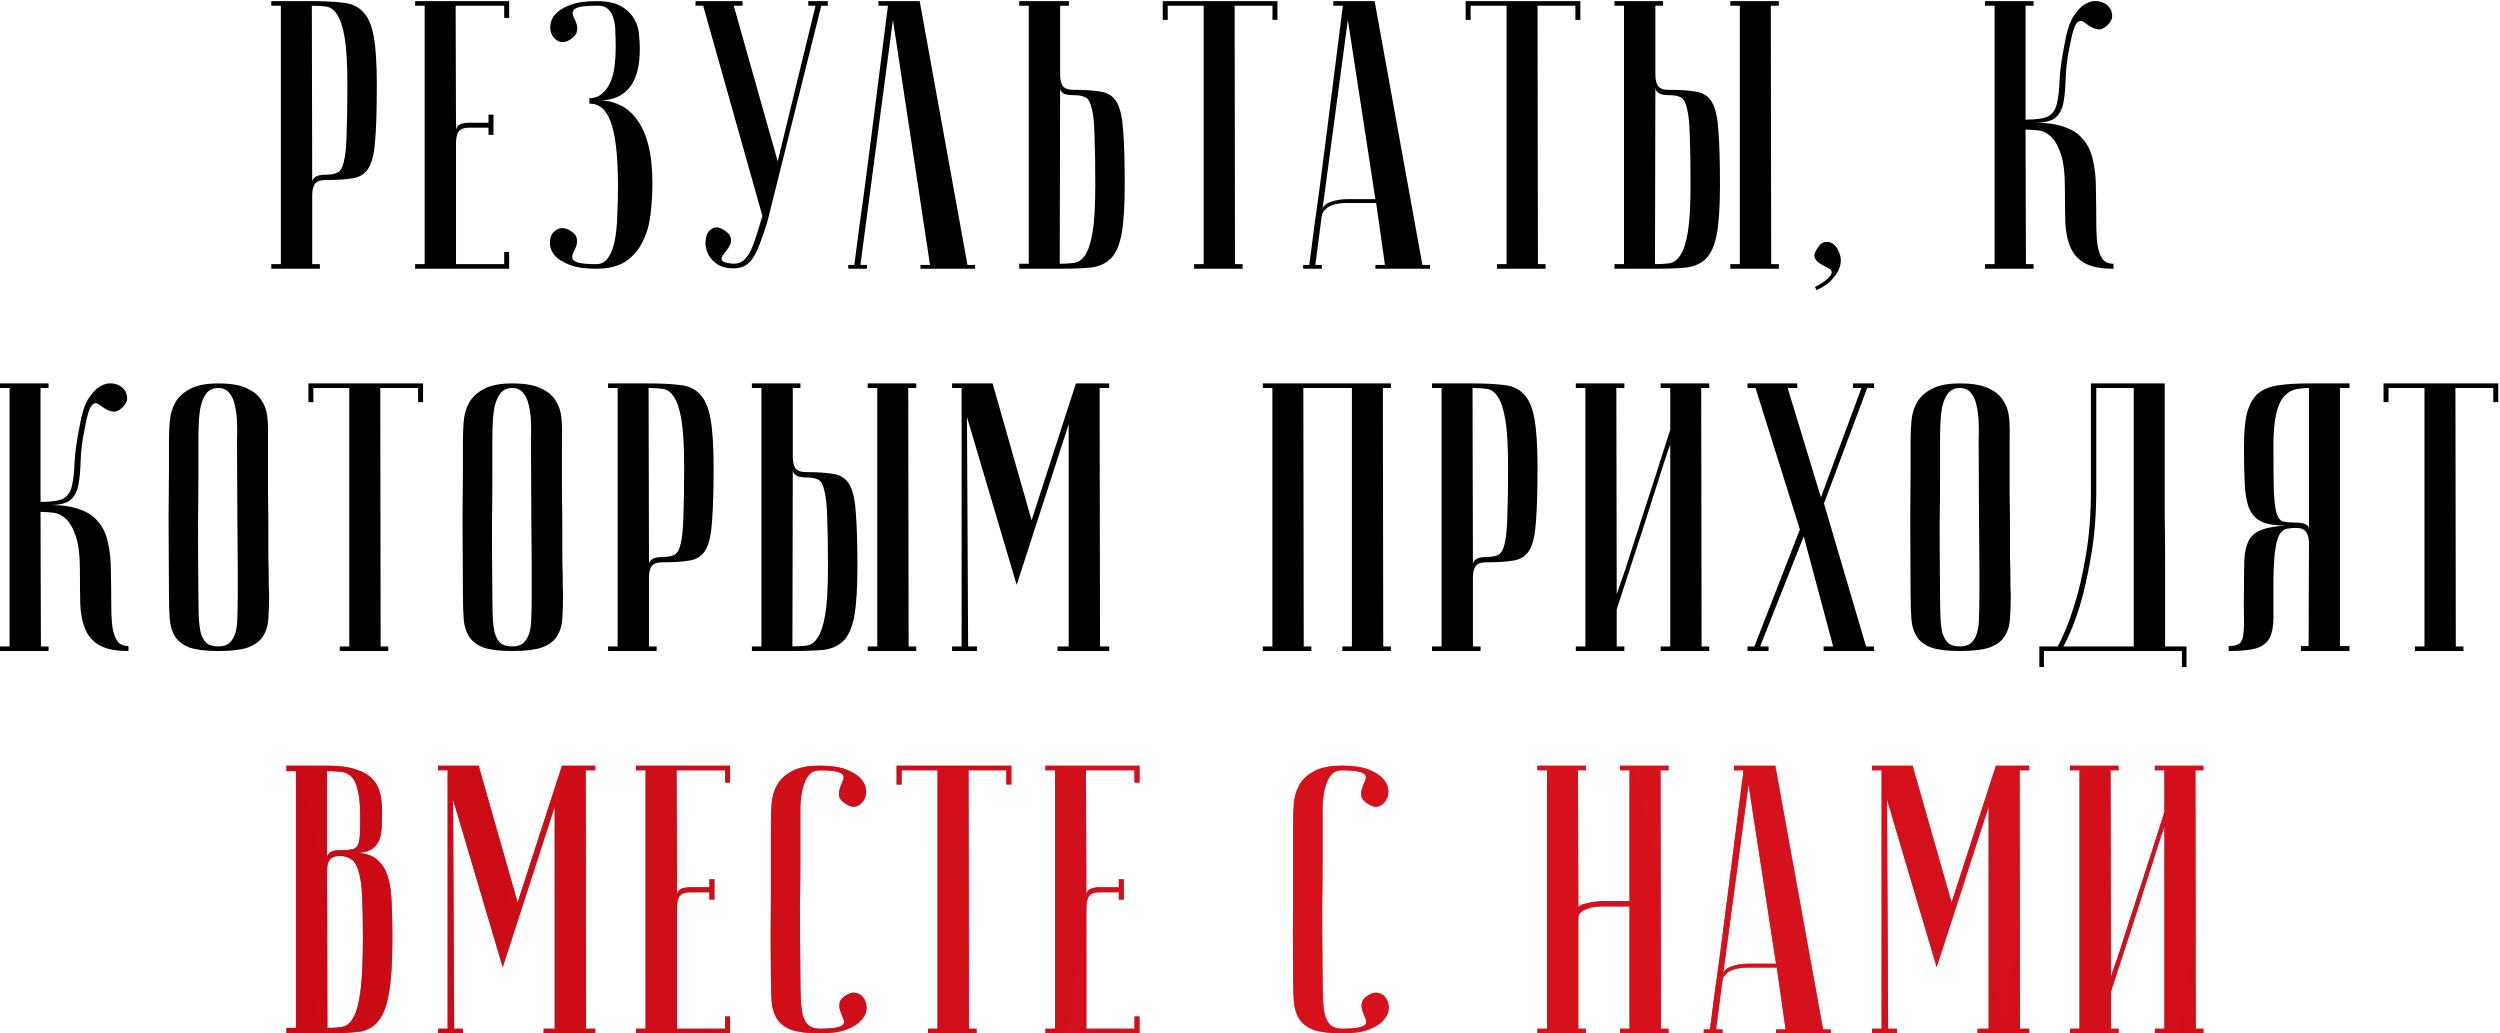
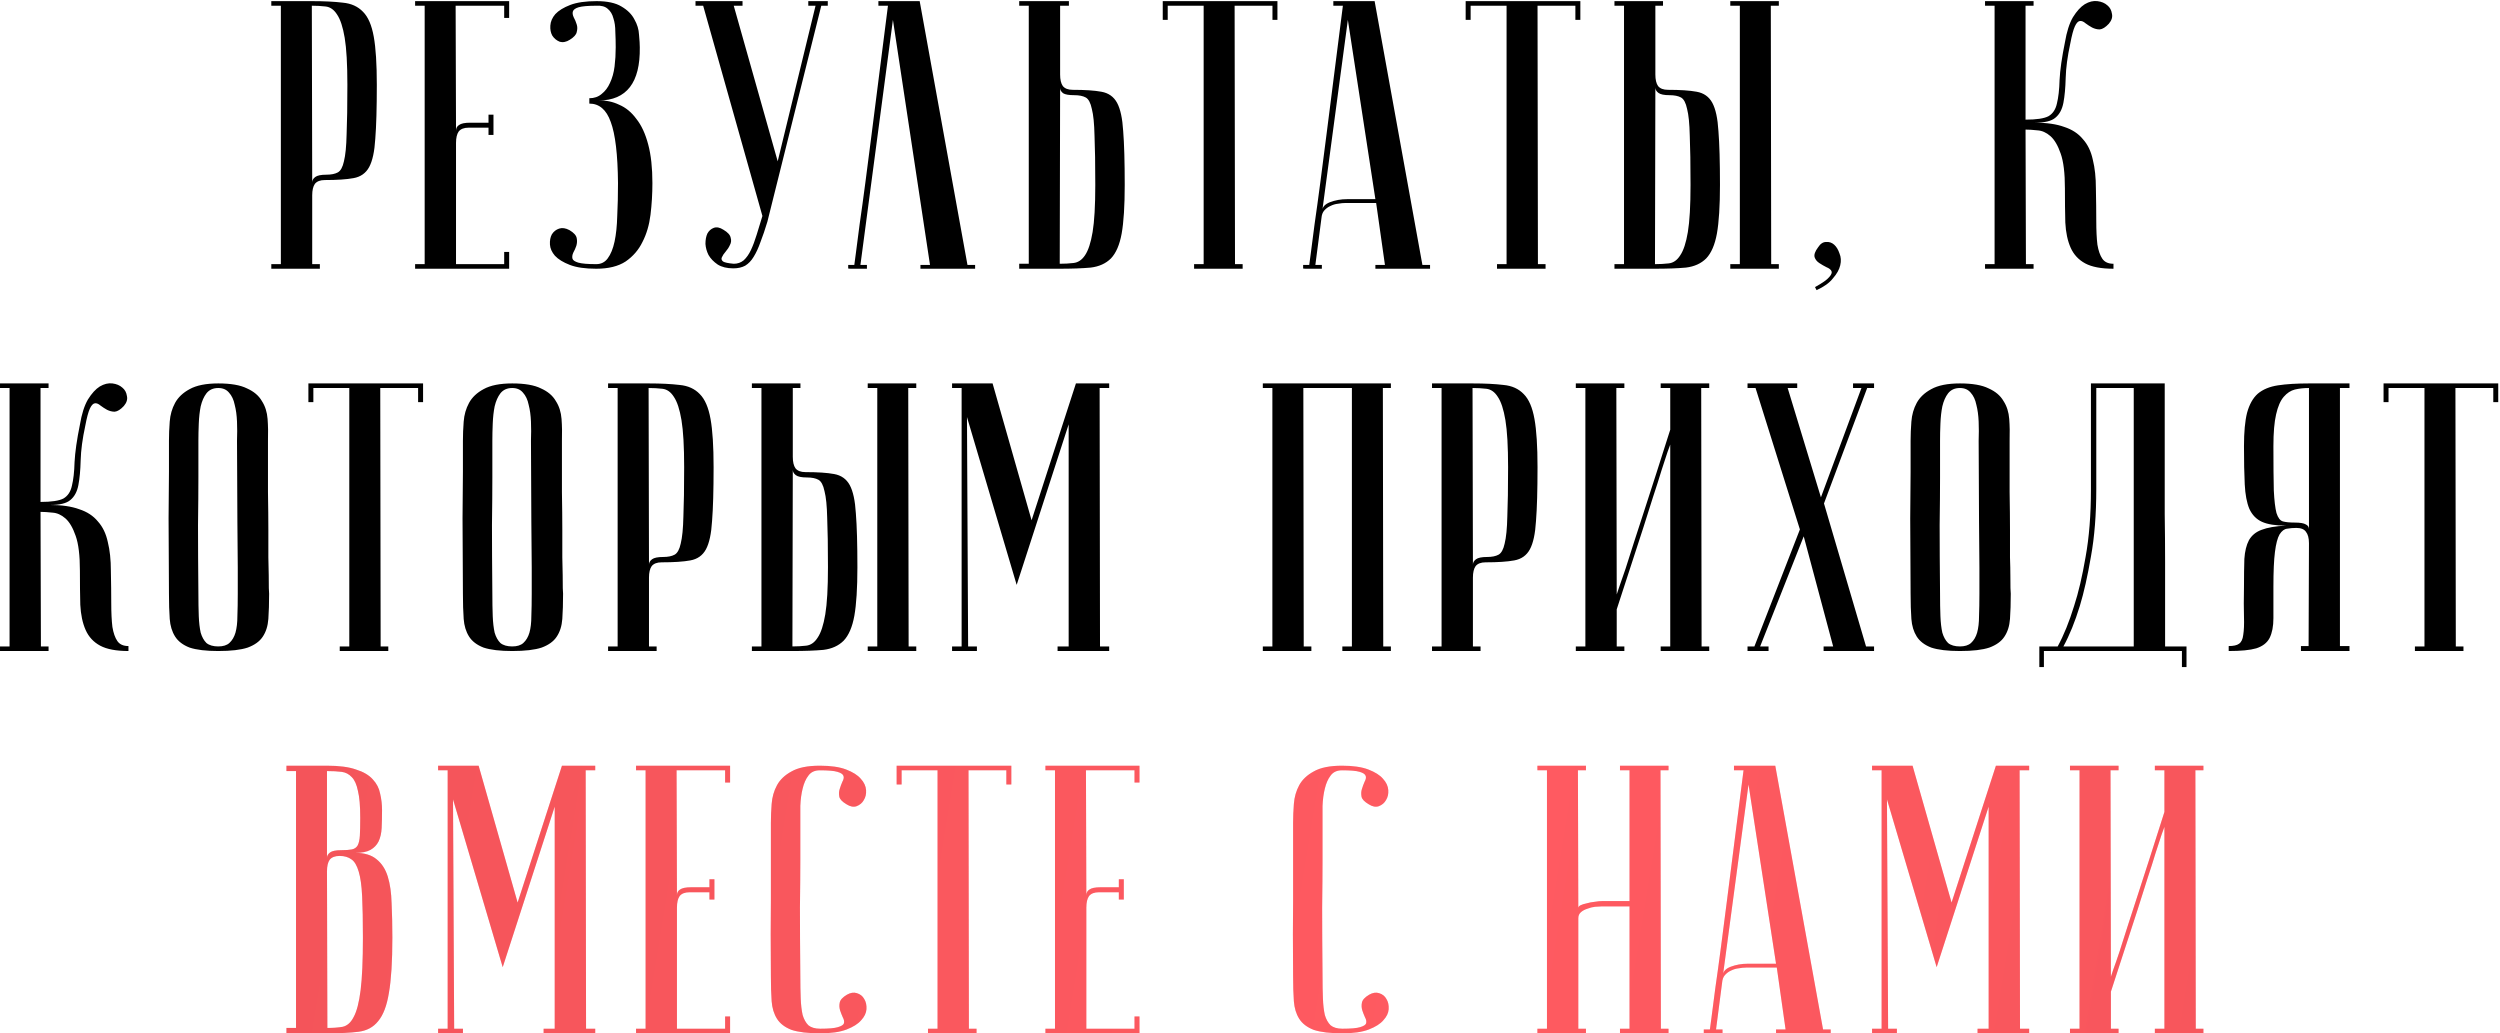
<svg xmlns="http://www.w3.org/2000/svg" width="1321" height="546" viewBox="0 0 1321 546" fill="none">
  <path d="M164.769 3.024L164.971 96.348C164.971 95.271 165.509 94.328 166.587 93.52C167.664 92.712 169.617 92.308 172.445 92.308C175.003 92.308 177.023 91.904 178.505 91.096C179.986 90.288 181.063 88.335 181.737 85.238C182.545 82.006 183.016 77.225 183.151 70.896C183.42 64.567 183.555 55.881 183.555 44.838C183.555 33.93 183.083 25.648 182.141 19.992C181.198 14.336 179.851 10.229 178.101 7.67C176.485 5.111 174.465 3.697 172.041 3.428C169.751 3.159 167.327 3.024 164.769 3.024ZM164.769 0.6C171.233 0.6 176.687 0.869 181.131 1.408C185.575 1.812 189.143 3.428 191.837 6.256C194.53 8.949 196.415 13.326 197.493 19.386C198.57 25.311 199.109 33.795 199.109 44.838C199.109 57.093 198.839 66.587 198.301 73.32C197.897 80.053 196.819 85.036 195.069 88.268C193.318 91.5 190.557 93.453 186.787 94.126C183.151 94.799 178.101 95.136 171.637 95.136C169.213 95.136 167.462 95.809 166.385 97.156C165.442 98.503 164.971 100.523 164.971 103.216V139.576H169.011V142H143.357V139.576H148.407V3.024H143.357V0.6H164.769ZM269.036 0.6V9.488H266.41V3.024H240.756L240.958 69.078C240.958 67.731 241.496 66.721 242.574 66.048C243.651 65.24 245.604 64.836 248.432 64.836H258.128V60.594H260.754V71.3H258.128V67.462H247.624C245.2 67.462 243.449 68.135 242.372 69.482C241.429 70.829 240.958 72.849 240.958 75.542V139.576H266.41V133.112H269.036V142H219.344V139.576H224.394V3.024H219.344V0.6H269.036ZM315.038 139.576C317.597 139.576 319.617 138.566 321.098 136.546C322.714 134.391 323.926 131.429 324.734 127.658C325.542 123.887 326.013 119.376 326.148 114.124C326.417 108.872 326.552 103.081 326.552 96.752C326.417 81.669 325.138 70.896 322.714 64.432C320.425 57.968 316.654 54.736 311.402 54.736V51.908C313.961 51.908 316.115 51.167 317.866 49.686C319.751 48.205 321.233 46.252 322.31 43.828C323.522 41.269 324.33 38.374 324.734 35.142C325.138 31.91 325.34 28.543 325.34 25.042C325.34 22.214 325.273 19.453 325.138 16.76C325.138 14.067 324.801 11.71 324.128 9.69C323.589 7.535 322.579 5.852 321.098 4.64C319.751 3.428 317.799 2.889 315.24 3.024C310.796 3.024 307.631 3.293 305.746 3.832C303.995 4.371 302.985 5.111 302.716 6.054C302.447 6.862 302.581 7.872 303.12 9.084C303.793 10.296 304.332 11.575 304.736 12.922C305.14 14.134 305.14 15.481 304.736 16.962C304.467 18.309 303.255 19.655 301.1 21.002C299.215 22.214 297.397 22.551 295.646 22.012C294.03 21.339 292.751 20.261 291.808 18.78C291 17.299 290.663 15.548 290.798 13.528C290.933 11.373 291.808 9.353 293.424 7.468C295.175 5.583 297.801 3.967 301.302 2.62C304.803 1.273 309.449 0.6 315.24 0.6C320.896 0.6 325.273 1.543 328.37 3.428C331.602 5.313 333.891 7.603 335.238 10.296C336.719 12.855 337.527 15.548 337.662 18.376C337.931 21.204 338.066 23.426 338.066 25.042C338.335 43.626 331.131 52.985 316.452 53.12C320.223 52.985 323.791 53.726 327.158 55.342C330.659 56.823 333.689 59.315 336.248 62.816C338.941 66.183 341.029 70.694 342.51 76.35C343.991 81.871 344.732 88.672 344.732 96.752C344.732 102.408 344.395 107.997 343.722 113.518C343.049 118.905 341.635 123.685 339.48 127.86C337.46 132.035 334.497 135.469 330.592 138.162C326.687 140.721 321.502 142 315.038 142C309.247 142 304.601 141.327 301.1 139.98C297.599 138.633 294.973 137.017 293.222 135.132C291.606 133.247 290.731 131.294 290.596 129.274C290.461 127.119 290.798 125.301 291.606 123.82C292.549 122.339 293.828 121.329 295.444 120.79C297.06 120.251 298.878 120.521 300.898 121.598C303.187 122.945 304.467 124.359 304.736 125.84C305.005 127.187 304.938 128.533 304.534 129.88C304.13 131.092 303.591 132.304 302.918 133.516C302.379 134.728 302.245 135.805 302.514 136.748C302.783 137.556 303.793 138.229 305.544 138.768C307.429 139.307 310.594 139.576 315.038 139.576ZM387.707 139.374C389.727 139.374 391.478 138.768 392.959 137.556C394.441 136.209 395.72 134.391 396.797 132.102C397.875 129.813 398.885 127.119 399.827 124.022C400.77 120.925 401.78 117.625 402.857 114.124L371.547 3.024H367.507V0.6H392.353V3.024H387.707L410.937 85.238L430.935 3.024H427.097V0.6H437.399V3.024H433.965L405.483 117.154C404.271 121.194 403.059 124.763 401.847 127.86C400.77 130.957 399.558 133.583 398.211 135.738C396.999 137.758 395.518 139.307 393.767 140.384C392.017 141.327 389.929 141.798 387.505 141.798C384.139 141.798 381.378 141.125 379.223 139.778C377.069 138.297 375.453 136.613 374.375 134.728C373.433 132.843 372.894 130.89 372.759 128.87C372.759 126.715 373.096 124.897 373.769 123.416C374.577 121.935 375.722 120.925 377.203 120.386C378.685 119.847 380.368 120.184 382.253 121.396C384.543 122.743 385.822 124.157 386.091 125.638C386.495 126.985 386.361 128.264 385.687 129.476C385.149 130.688 384.408 131.833 383.465 132.91C382.523 133.987 381.849 134.997 381.445 135.94C381.041 136.748 381.243 137.489 382.051 138.162C382.859 138.701 384.745 139.105 387.707 139.374ZM485.96 0.6L511.21 139.98H515.25V142H486.364V139.98H491.414L471.82 10.498L454.65 139.98H458.084V142C457.68 142 456.872 142 455.66 142C454.583 142 453.505 142 452.428 142C451.351 142 450.408 142 449.6 142C448.657 142 448.186 141.933 448.186 141.798V139.98H451.418C451.418 139.845 451.687 137.825 452.226 133.92C452.765 129.88 453.438 124.695 454.246 118.366C455.189 111.902 456.199 104.563 457.276 96.348C458.353 88.133 459.431 79.784 460.508 71.3C463.067 51.235 465.962 28.476 469.194 3.024H464.144V0.6H485.96ZM559.963 139.374C562.522 139.374 564.946 139.239 567.235 138.97C569.659 138.701 571.679 137.354 573.295 134.93C575.046 132.371 576.392 128.264 577.335 122.608C578.278 116.952 578.749 108.67 578.749 97.762C578.749 86.719 578.614 78.033 578.345 71.704C578.21 65.375 577.739 60.661 576.931 57.564C576.258 54.332 575.18 52.312 573.699 51.504C572.218 50.696 570.198 50.292 567.639 50.292C564.811 50.292 562.858 49.955 561.781 49.282C560.704 48.474 560.165 47.531 560.165 46.454L559.963 139.374ZM538.551 142V139.374H543.601V3.024H538.551V0.6H564.811V3.024H560.165V39.384C560.165 42.077 560.636 44.097 561.579 45.444C562.656 46.791 564.407 47.464 566.831 47.464C573.295 47.464 578.345 47.801 581.981 48.474C585.752 49.147 588.512 51.1 590.263 54.332C592.014 57.564 593.091 62.547 593.495 69.28C594.034 76.013 594.303 85.507 594.303 97.762C594.303 108.805 593.764 117.356 592.687 123.416C591.61 129.341 589.724 133.718 587.031 136.546C584.338 139.239 580.769 140.855 576.325 141.394C571.881 141.798 566.427 142 559.963 142H538.551ZM674.996 0.6V10.498H672.37V3.024H652.372L652.574 139.576H656.614V142H630.96V139.576H636.01V3.024H617.022V10.498H614.396V0.6H674.996ZM726.752 105.236L712.208 10.498L698.674 111.498C698.674 109.478 700.02 107.929 702.714 106.852C705.542 105.775 708.572 105.236 711.804 105.236H726.752ZM727.156 107.256H710.996C709.784 107.256 708.437 107.391 706.956 107.66C705.609 107.795 704.262 108.199 702.916 108.872C701.704 109.411 700.626 110.219 699.684 111.296C698.876 112.239 698.404 113.518 698.27 115.134L695.038 139.98H698.472V142C698.068 142 697.26 142 696.048 142C694.97 142 693.893 142 692.816 142C691.738 142 690.796 142 689.988 142C689.045 142 688.574 141.933 688.574 141.798V139.98H691.806C691.806 139.845 692.075 137.825 692.614 133.92C693.152 129.88 693.826 124.695 694.634 118.366C695.576 111.902 696.586 104.563 697.664 96.348C698.741 88.133 699.818 79.784 700.896 71.3C703.454 51.235 706.35 28.476 709.582 3.024H704.532V0.6H726.348L751.598 139.98H755.638V142H726.752V139.98H731.802L727.156 107.256ZM835.057 0.6V10.498H832.431V3.024H812.433L812.635 139.576H816.675V142H791.021V139.576H796.071V3.024H777.083V10.498H774.457V0.6H835.057ZM914.285 3.024V0.6H939.939V3.024H935.697L935.899 139.576H939.939V142H914.285V139.576H919.335V3.024H914.285ZM853.079 142V139.576H858.129V3.024H853.079V0.6H878.733V3.024H874.693V39.384C874.693 42.077 875.164 44.097 876.107 45.444C877.184 46.791 878.935 47.464 881.359 47.464C887.823 47.464 892.873 47.801 896.509 48.474C900.28 49.147 903.04 51.1 904.791 54.332C906.542 57.564 907.619 62.547 908.023 69.28C908.562 76.013 908.831 85.507 908.831 97.762C908.831 108.805 908.292 117.356 907.215 123.416C906.138 129.341 904.252 133.718 901.559 136.546C898.866 139.239 895.297 140.855 890.853 141.394C886.409 141.798 880.955 142 874.491 142H853.079ZM874.491 139.576C877.05 139.576 879.474 139.441 881.763 139.172C884.187 138.903 886.207 137.489 887.823 134.93C889.574 132.371 890.92 128.264 891.863 122.608C892.806 116.952 893.277 108.67 893.277 97.762C893.277 86.719 893.142 78.033 892.873 71.704C892.738 65.375 892.267 60.661 891.459 57.564C890.786 54.332 889.708 52.312 888.227 51.504C886.746 50.696 884.726 50.292 882.167 50.292C879.339 50.292 877.386 49.888 876.309 49.08C875.232 48.272 874.693 47.329 874.693 46.252L874.491 139.576ZM959.055 151.696C962.96 149.541 965.452 147.791 966.529 146.444C967.741 145.097 968.145 144.02 967.741 143.212C967.337 142.404 966.462 141.731 965.115 141.192C963.768 140.519 962.489 139.778 961.277 138.97C960.065 138.162 959.257 137.152 958.853 135.94C958.449 134.593 959.055 132.843 960.671 130.688C961.883 128.803 963.297 127.86 964.913 127.86C966.529 127.725 967.943 128.197 969.155 129.274C970.367 130.351 971.31 131.9 971.983 133.92C972.791 135.805 972.926 137.893 972.387 140.182C971.848 142.471 970.569 144.761 968.549 147.05C966.664 149.474 963.768 151.561 959.863 153.312L959.055 151.696ZM1091.1 22.416C1092.05 16.76 1093.46 12.316 1095.35 9.084C1097.37 5.852 1099.45 3.563 1101.61 2.216C1103.9 0.869 1106.12 0.331 1108.27 0.6C1110.43 0.869 1112.18 1.61 1113.53 2.822C1114.87 3.899 1115.68 5.381 1115.95 7.266C1116.35 9.017 1115.81 10.767 1114.33 12.518C1112.58 14.403 1110.97 15.413 1109.49 15.548C1108.14 15.548 1106.79 15.211 1105.45 14.538C1104.23 13.865 1103.09 13.124 1102.01 12.316C1100.93 11.373 1099.92 10.969 1098.98 11.104C1098.04 11.239 1097.16 12.181 1096.36 13.932C1095.55 15.683 1094.74 18.713 1093.93 23.022C1092.45 29.89 1091.64 35.95 1091.51 41.202C1091.37 46.454 1090.97 50.831 1090.3 54.332C1089.62 57.833 1088.21 60.459 1086.05 62.21C1084.03 63.961 1080.46 64.836 1075.35 64.836C1081.54 64.836 1086.66 65.577 1090.7 67.058C1094.87 68.405 1098.17 70.559 1100.6 73.522C1103.16 76.35 1104.91 79.986 1105.85 84.43C1106.93 88.739 1107.47 93.789 1107.47 99.58C1107.6 106.044 1107.67 111.767 1107.67 116.75C1107.67 121.733 1107.87 125.907 1108.27 129.274C1108.81 132.506 1109.69 134.997 1110.9 136.748C1112.11 138.499 1114.06 139.374 1116.76 139.374V142C1110.29 142 1105.31 141.057 1101.81 139.172C1098.31 137.287 1095.75 134.526 1094.13 130.89C1092.52 127.254 1091.57 122.81 1091.31 117.558C1091.17 112.306 1091.1 106.313 1091.1 99.58C1091.1 91.5 1090.36 85.373 1088.88 81.198C1087.4 76.889 1085.58 73.791 1083.43 71.906C1081.27 70.021 1078.98 69.011 1076.56 68.876C1074.14 68.607 1072.05 68.472 1070.3 68.472L1070.5 139.576H1074.54V142H1048.89V139.576H1053.94V3.024H1048.89V0.6H1074.54V3.024H1070.3V63.22C1076.09 63.22 1080.13 62.614 1082.42 61.402C1084.71 60.055 1086.19 57.833 1086.86 54.736C1087.67 51.504 1088.14 47.329 1088.28 42.212C1088.54 36.96 1089.49 30.361 1091.1 22.416ZM42.222 224.416C43.165 218.76 44.579 214.316 46.464 211.084C48.484 207.852 50.571 205.563 52.726 204.216C55.015 202.869 57.237 202.331 59.392 202.6C61.547 202.869 63.297 203.61 64.644 204.822C65.991 205.899 66.799 207.381 67.068 209.266C67.472 211.017 66.933 212.767 65.452 214.518C63.701 216.403 62.085 217.413 60.604 217.548C59.257 217.548 57.911 217.211 56.564 216.538C55.352 215.865 54.207 215.124 53.13 214.316C52.053 213.373 51.043 212.969 50.1 213.104C49.157 213.239 48.282 214.181 47.474 215.932C46.666 217.683 45.858 220.713 45.05 225.022C43.569 231.89 42.761 237.95 42.626 243.202C42.491 248.454 42.087 252.831 41.414 256.332C40.741 259.833 39.327 262.459 37.172 264.21C35.152 265.961 31.583 266.836 26.466 266.836C32.661 266.836 37.778 267.577 41.818 269.058C45.993 270.405 49.292 272.559 51.716 275.522C54.275 278.35 56.025 281.986 56.968 286.43C58.045 290.739 58.584 295.789 58.584 301.58C58.719 308.044 58.786 313.767 58.786 318.75C58.786 323.733 58.988 327.907 59.392 331.274C59.931 334.506 60.806 336.997 62.018 338.748C63.23 340.499 65.183 341.374 67.876 341.374V344C61.412 344 56.429 343.057 52.928 341.172C49.427 339.287 46.868 336.526 45.252 332.89C43.636 329.254 42.693 324.81 42.424 319.558C42.289 314.306 42.222 308.313 42.222 301.58C42.222 293.5 41.481 287.373 40 283.198C38.519 278.889 36.701 275.791 34.546 273.906C32.391 272.021 30.102 271.011 27.678 270.876C25.254 270.607 23.167 270.472 21.416 270.472L21.618 341.576H25.658V344H0.004V341.576H5.054V205.024H0.004V202.6H25.658V205.024H21.416V265.22C27.207 265.22 31.247 264.614 33.536 263.402C35.825 262.055 37.307 259.833 37.98 256.736C38.788 253.504 39.259 249.329 39.394 244.212C39.663 238.96 40.606 232.361 42.222 224.416ZM89.278 313.7C89.144 297.54 89.076 284.275 89.076 273.906C89.211 263.537 89.278 255.322 89.278 249.262V232.9C89.278 229.668 89.413 226.301 89.682 222.8C89.952 219.164 90.894 215.865 92.51 212.902C94.126 209.939 96.685 207.515 100.186 205.63C103.822 203.61 108.872 202.6 115.336 202.6C121.935 202.6 126.985 203.475 130.486 205.226C134.122 206.842 136.748 209.064 138.364 211.892C140.115 214.585 141.125 217.75 141.394 221.386C141.664 225.022 141.731 228.86 141.596 232.9C141.596 243.135 141.596 252.157 141.596 259.968C141.731 267.644 141.798 274.377 141.798 280.168C141.798 285.824 141.798 290.605 141.798 294.51C141.933 298.415 142 301.58 142 304.004C142 309.795 142.068 313.027 142.202 313.7C142.202 318.817 142.068 323.261 141.798 327.032C141.529 330.803 140.519 333.967 138.768 336.526C137.152 338.95 134.526 340.835 130.89 342.182C127.254 343.394 122.07 344 115.336 344C108.872 344 103.822 343.394 100.186 342.182C96.685 340.835 94.126 338.883 92.51 336.324C90.894 333.765 89.952 330.668 89.682 327.032C89.413 323.261 89.278 318.817 89.278 313.7ZM104.832 313.7C104.832 318.144 104.9 322.117 105.034 325.618C105.169 328.985 105.506 331.88 106.044 334.304C106.718 336.593 107.728 338.411 109.074 339.758C110.556 340.97 112.643 341.576 115.336 341.576C117.895 341.576 119.848 340.97 121.194 339.758C122.676 338.411 123.753 336.593 124.426 334.304C125.1 331.88 125.436 328.985 125.436 325.618C125.571 322.117 125.638 318.144 125.638 313.7V299.964C125.638 294.308 125.571 286.228 125.436 275.724C125.436 265.085 125.369 250.811 125.234 232.9C125.369 229.399 125.369 226.032 125.234 222.8C125.1 219.433 124.696 216.471 124.022 213.912C123.484 211.219 122.474 209.064 120.992 207.448C119.646 205.832 117.76 205.024 115.336 205.024C112.643 205.024 110.556 205.967 109.074 207.852C107.728 209.603 106.718 211.892 106.044 214.72C105.506 217.413 105.169 220.443 105.034 223.81C104.9 227.042 104.832 230.072 104.832 232.9V252.292C104.832 258.891 104.765 267.307 104.63 277.542C104.63 287.642 104.698 299.695 104.832 313.7ZM223.553 202.6V212.498H220.927V205.024H200.929L201.131 341.576H205.171V344H179.517V341.576H184.567V205.024H165.579V212.498H162.953V202.6H223.553ZM244.605 313.7C244.471 297.54 244.403 284.275 244.403 273.906C244.538 263.537 244.605 255.322 244.605 249.262V232.9C244.605 229.668 244.74 226.301 245.009 222.8C245.279 219.164 246.221 215.865 247.837 212.902C249.453 209.939 252.012 207.515 255.513 205.63C259.149 203.61 264.199 202.6 270.663 202.6C277.262 202.6 282.312 203.475 285.813 205.226C289.449 206.842 292.075 209.064 293.691 211.892C295.442 214.585 296.452 217.75 296.721 221.386C296.991 225.022 297.058 228.86 296.923 232.9C296.923 243.135 296.923 252.157 296.923 259.968C297.058 267.644 297.125 274.377 297.125 280.168C297.125 285.824 297.125 290.605 297.125 294.51C297.26 298.415 297.327 301.58 297.327 304.004C297.327 309.795 297.395 313.027 297.529 313.7C297.529 318.817 297.395 323.261 297.125 327.032C296.856 330.803 295.846 333.967 294.095 336.526C292.479 338.95 289.853 340.835 286.217 342.182C282.581 343.394 277.397 344 270.663 344C264.199 344 259.149 343.394 255.513 342.182C252.012 340.835 249.453 338.883 247.837 336.324C246.221 333.765 245.279 330.668 245.009 327.032C244.74 323.261 244.605 318.817 244.605 313.7ZM260.159 313.7C260.159 318.144 260.227 322.117 260.361 325.618C260.496 328.985 260.833 331.88 261.371 334.304C262.045 336.593 263.055 338.411 264.401 339.758C265.883 340.97 267.97 341.576 270.663 341.576C273.222 341.576 275.175 340.97 276.521 339.758C278.003 338.411 279.08 336.593 279.753 334.304C280.427 331.88 280.763 328.985 280.763 325.618C280.898 322.117 280.965 318.144 280.965 313.7V299.964C280.965 294.308 280.898 286.228 280.763 275.724C280.763 265.085 280.696 250.811 280.561 232.9C280.696 229.399 280.696 226.032 280.561 222.8C280.427 219.433 280.023 216.471 279.349 213.912C278.811 211.219 277.801 209.064 276.319 207.448C274.973 205.832 273.087 205.024 270.663 205.024C267.97 205.024 265.883 205.967 264.401 207.852C263.055 209.603 262.045 211.892 261.371 214.72C260.833 217.413 260.496 220.443 260.361 223.81C260.227 227.042 260.159 230.072 260.159 232.9V252.292C260.159 258.891 260.092 267.307 259.957 277.542C259.957 287.642 260.025 299.695 260.159 313.7ZM342.722 205.024L342.924 298.348C342.924 297.271 343.463 296.328 344.54 295.52C345.617 294.712 347.57 294.308 350.398 294.308C352.957 294.308 354.977 293.904 356.458 293.096C357.939 292.288 359.017 290.335 359.69 287.238C360.498 284.006 360.969 279.225 361.104 272.896C361.373 266.567 361.508 257.881 361.508 246.838C361.508 235.93 361.037 227.648 360.094 221.992C359.151 216.336 357.805 212.229 356.054 209.67C354.438 207.111 352.418 205.697 349.994 205.428C347.705 205.159 345.281 205.024 342.722 205.024ZM342.722 202.6C349.186 202.6 354.64 202.869 359.084 203.408C363.528 203.812 367.097 205.428 369.79 208.256C372.483 210.949 374.369 215.326 375.446 221.386C376.523 227.311 377.062 235.795 377.062 246.838C377.062 259.093 376.793 268.587 376.254 275.32C375.85 282.053 374.773 287.036 373.022 290.268C371.271 293.5 368.511 295.453 364.74 296.126C361.104 296.799 356.054 297.136 349.59 297.136C347.166 297.136 345.415 297.809 344.338 299.156C343.395 300.503 342.924 302.523 342.924 305.216V341.576H346.964V344H321.31V341.576H326.36V205.024H321.31V202.6H342.722ZM458.503 205.024V202.6H484.157V205.024H479.915L480.117 341.576H484.157V344H458.503V341.576H463.553V205.024H458.503ZM397.297 344V341.576H402.347V205.024H397.297V202.6H422.951V205.024H418.911V241.384C418.911 244.077 419.382 246.097 420.325 247.444C421.402 248.791 423.153 249.464 425.577 249.464C432.041 249.464 437.091 249.801 440.727 250.474C444.498 251.147 447.258 253.1 449.009 256.332C450.76 259.564 451.837 264.547 452.241 271.28C452.78 278.013 453.049 287.507 453.049 299.762C453.049 310.805 452.51 319.356 451.433 325.416C450.356 331.341 448.47 335.718 445.777 338.546C443.084 341.239 439.515 342.855 435.071 343.394C430.627 343.798 425.173 344 418.709 344H397.297ZM418.709 341.576C421.268 341.576 423.692 341.441 425.981 341.172C428.405 340.903 430.425 339.489 432.041 336.93C433.792 334.371 435.138 330.264 436.081 324.608C437.024 318.952 437.495 310.67 437.495 299.762C437.495 288.719 437.36 280.033 437.091 273.704C436.956 267.375 436.485 262.661 435.677 259.564C435.004 256.332 433.926 254.312 432.445 253.504C430.964 252.696 428.944 252.292 426.385 252.292C423.557 252.292 421.604 251.888 420.527 251.08C419.45 250.272 418.911 249.329 418.911 248.252L418.709 341.576ZM537.209 309.054L510.949 220.376L511.555 341.576H516.201V344H503.071V341.576H508.121V205.024H503.071V202.6H524.483L545.087 274.916L568.519 202.6H586.093V205.024H581.043L581.245 341.576H586.093V344H558.823V341.576H564.681V224.214L537.209 309.054ZM688.687 205.024L688.889 341.576H692.929V344H667.275V341.576H672.325V205.024H667.275V202.6H734.945V205.024H730.703L730.905 341.576H734.945V344H709.291V341.576H714.341V205.024H688.687ZM778.087 205.024L778.289 298.348C778.289 297.271 778.828 296.328 779.905 295.52C780.983 294.712 782.935 294.308 785.763 294.308C788.322 294.308 790.342 293.904 791.823 293.096C793.305 292.288 794.382 290.335 795.055 287.238C795.863 284.006 796.335 279.225 796.469 272.896C796.739 266.567 796.873 257.881 796.873 246.838C796.873 235.93 796.402 227.648 795.459 221.992C794.517 216.336 793.17 212.229 791.419 209.67C789.803 207.111 787.783 205.697 785.359 205.428C783.07 205.159 780.646 205.024 778.087 205.024ZM778.087 202.6C784.551 202.6 790.005 202.869 794.449 203.408C798.893 203.812 802.462 205.428 805.155 208.256C807.849 210.949 809.734 215.326 810.811 221.386C811.889 227.311 812.427 235.795 812.427 246.838C812.427 259.093 812.158 268.587 811.619 275.32C811.215 282.053 810.138 287.036 808.387 290.268C806.637 293.5 803.876 295.453 800.105 296.126C796.469 296.799 791.419 297.136 784.955 297.136C782.531 297.136 780.781 297.809 779.703 299.156C778.761 300.503 778.289 302.523 778.289 305.216V341.576H782.329V344H756.675V341.576H761.725V205.024H756.675V202.6H778.087ZM882.556 234.92C882.556 234.92 882.085 236.199 881.142 238.758C880.334 241.182 879.257 244.481 877.91 248.656C876.698 252.696 875.217 257.342 873.466 262.594C871.85 267.846 870.167 273.165 868.416 278.552C864.241 291.345 859.528 305.822 854.276 321.982V341.576H858.316V344H832.662V341.576H837.712V205.024H832.662V202.6H858.316V205.024H854.074L854.276 314.104C854.276 314.104 854.68 312.892 855.488 310.468C856.431 307.909 857.575 304.61 858.922 300.57C860.269 296.395 861.75 291.749 863.366 286.632C865.117 281.38 866.867 275.993 868.618 270.472C872.793 257.679 877.439 243.202 882.556 227.042V205.024H877.506V202.6H903.16V205.024H898.918L899.12 341.576H903.16V344H877.506V341.576H882.556V234.92ZM951.066 279.764L927.634 205.024H923.392V202.6H949.652V205.024H944.602L962.176 262.796L983.588 205.024H979.144V202.6H990.254V205.024H986.618L963.792 266.028L986.012 341.576H990.254V344H963.59V341.576H968.64L953.086 283.4L930.058 341.576H934.502V344H923.392V341.576H927.028L951.066 279.764ZM1009.56 313.7C1009.43 297.54 1009.36 284.275 1009.36 273.906C1009.49 263.537 1009.56 255.322 1009.56 249.262V232.9C1009.56 229.668 1009.7 226.301 1009.97 222.8C1010.24 219.164 1011.18 215.865 1012.79 212.902C1014.41 209.939 1016.97 207.515 1020.47 205.63C1024.11 203.61 1029.16 202.6 1035.62 202.6C1042.22 202.6 1047.27 203.475 1050.77 205.226C1054.41 206.842 1057.03 209.064 1058.65 211.892C1060.4 214.585 1061.41 217.75 1061.68 221.386C1061.95 225.022 1062.01 228.86 1061.88 232.9C1061.88 243.135 1061.88 252.157 1061.88 259.968C1062.01 267.644 1062.08 274.377 1062.08 280.168C1062.08 285.824 1062.08 290.605 1062.08 294.51C1062.22 298.415 1062.28 301.58 1062.28 304.004C1062.28 309.795 1062.35 313.027 1062.49 313.7C1062.49 318.817 1062.35 323.261 1062.08 327.032C1061.81 330.803 1060.8 333.967 1059.05 336.526C1057.44 338.95 1054.81 340.835 1051.17 342.182C1047.54 343.394 1042.35 344 1035.62 344C1029.16 344 1024.11 343.394 1020.47 342.182C1016.97 340.835 1014.41 338.883 1012.79 336.324C1011.18 333.765 1010.24 330.668 1009.97 327.032C1009.7 323.261 1009.56 318.817 1009.56 313.7ZM1025.12 313.7C1025.12 318.144 1025.18 322.117 1025.32 325.618C1025.45 328.985 1025.79 331.88 1026.33 334.304C1027 336.593 1028.01 338.411 1029.36 339.758C1030.84 340.97 1032.93 341.576 1035.62 341.576C1038.18 341.576 1040.13 340.97 1041.48 339.758C1042.96 338.411 1044.04 336.593 1044.71 334.304C1045.38 331.88 1045.72 328.985 1045.72 325.618C1045.85 322.117 1045.92 318.144 1045.92 313.7V299.964C1045.92 294.308 1045.85 286.228 1045.72 275.724C1045.72 265.085 1045.65 250.811 1045.52 232.9C1045.65 229.399 1045.65 226.032 1045.52 222.8C1045.38 219.433 1044.98 216.471 1044.31 213.912C1043.77 211.219 1042.76 209.064 1041.28 207.448C1039.93 205.832 1038.04 205.024 1035.62 205.024C1032.93 205.024 1030.84 205.967 1029.36 207.852C1028.01 209.603 1027 211.892 1026.33 214.72C1025.79 217.413 1025.45 220.443 1025.32 223.81C1025.18 227.042 1025.12 230.072 1025.12 232.9V252.292C1025.12 258.891 1025.05 267.307 1024.91 277.542C1024.91 287.642 1024.98 299.695 1025.12 313.7ZM1143.84 202.6C1143.84 202.6 1143.84 204.62 1143.84 208.66C1143.84 212.565 1143.84 217.75 1143.84 224.214C1143.84 230.678 1143.84 238.085 1143.84 246.434C1143.84 254.649 1143.84 263.065 1143.84 271.684C1143.97 280.303 1144.04 288.787 1144.04 297.136C1144.04 305.351 1144.04 312.757 1144.04 319.356C1144.04 325.82 1144.04 331.139 1144.04 335.314C1144.04 339.354 1144.04 341.441 1144.04 341.576H1155.35V352.484H1152.93V344H1080V352.484H1077.58V341.576H1087.28C1090.51 335.651 1093.4 328.513 1095.96 320.164C1098.25 313.161 1100.27 304.543 1102.02 294.308C1103.91 283.939 1104.85 272.021 1104.85 258.554V202.6H1143.84ZM1107.68 205.024V258.352C1107.68 271.819 1106.74 283.737 1104.85 294.106C1103.1 304.341 1101.15 313.027 1098.99 320.164C1096.43 328.513 1093.54 335.651 1090.31 341.576H1127.47V205.024H1107.68ZM1220.06 205.024C1217.37 205.024 1214.88 205.293 1212.59 205.832C1210.43 206.371 1208.48 207.65 1206.73 209.67C1204.98 211.69 1203.63 214.787 1202.69 218.962C1201.75 223.002 1201.27 228.591 1201.27 235.728C1201.27 245.828 1201.34 253.639 1201.48 259.16C1201.75 264.547 1202.22 268.519 1202.89 271.078C1203.7 273.637 1204.84 275.118 1206.32 275.522C1207.81 275.926 1209.89 276.128 1212.59 276.128C1215.41 276.128 1217.37 276.465 1218.44 277.138C1219.52 277.677 1220.06 278.485 1220.06 279.562V205.024ZM1241.47 202.6V205.024H1236.42V341.374H1241.47V344H1215.82V341.374H1219.86L1220.06 287.036C1220.06 284.343 1219.52 282.323 1218.44 280.976C1217.5 279.629 1215.82 278.956 1213.39 278.956C1211.64 278.956 1210.03 279.091 1208.55 279.36C1207.06 279.495 1205.72 280.505 1204.51 282.39C1203.43 284.275 1202.62 287.373 1202.08 291.682C1201.54 295.857 1201.27 301.984 1201.27 310.064C1201.27 316.797 1201.27 322.319 1201.27 326.628C1201.27 330.937 1200.6 334.439 1199.25 337.132C1197.91 339.691 1195.55 341.509 1192.18 342.586C1188.95 343.529 1184.1 344 1177.64 344V341.374C1180.2 341.374 1182.02 340.97 1183.09 340.162C1184.31 339.354 1185.05 337.805 1185.32 335.516C1185.72 333.092 1185.85 329.86 1185.72 325.82C1185.59 321.78 1185.59 316.528 1185.72 310.064C1185.72 304.273 1185.79 299.358 1185.92 295.318C1186.19 291.278 1187 287.979 1188.35 285.42C1189.83 282.861 1192.05 281.043 1195.01 279.966C1198.11 278.754 1202.42 278.013 1207.94 277.744C1202.42 277.744 1198.18 277.071 1195.21 275.724C1192.25 274.377 1190.03 272.088 1188.55 268.856C1187.2 265.624 1186.39 261.315 1186.12 255.928C1185.85 250.541 1185.72 243.808 1185.72 235.728C1185.72 228.321 1186.26 222.463 1187.34 218.154C1188.55 213.71 1190.43 210.343 1192.99 208.054C1195.69 205.765 1199.25 204.283 1203.7 203.61C1208.14 202.937 1213.6 202.6 1220.06 202.6H1241.47ZM1320.07 202.6V212.498H1317.45V205.024H1297.45L1297.65 341.576H1301.69V344H1276.04V341.576H1281.09V205.024H1262.1V212.498H1259.47V202.6H1320.07Z" fill="black" />
-   <path d="M172.98 543.172C176.077 543.172 178.771 542.97 181.06 542.566C183.484 542.027 185.437 540.277 186.918 537.314C188.534 534.351 189.746 529.638 190.554 523.174C191.362 516.71 191.766 507.485 191.766 495.5C191.766 486.477 191.631 479.205 191.362 473.684C191.093 468.028 190.487 463.651 189.544 460.554C188.601 457.322 187.322 455.167 185.706 454.09C184.09 452.878 182.003 452.272 179.444 452.272C177.02 452.272 175.269 452.945 174.192 454.292C173.249 455.639 172.778 457.659 172.778 460.352L172.98 543.172ZM151.366 404.6H172.778C179.242 404.6 184.359 405.273 188.13 406.62C192.035 407.832 194.998 409.583 197.018 411.872C199.038 414.027 200.317 416.518 200.856 419.346C201.529 422.174 201.866 425.069 201.866 428.032C201.866 431.533 201.799 434.698 201.664 437.526C201.529 440.219 200.991 442.576 200.048 444.596C199.105 446.481 197.691 447.963 195.806 449.04C193.921 450.117 191.227 450.656 187.726 450.656C192.574 450.656 196.345 451.801 199.038 454.09C201.731 456.245 203.684 459.275 204.896 463.18C206.108 467.085 206.781 471.799 206.916 477.32C207.185 482.841 207.32 488.901 207.32 495.5C207.32 508.024 206.714 517.72 205.502 524.588C204.425 531.321 202.539 536.304 199.846 539.536C197.287 542.768 193.786 544.653 189.342 545.192C185.033 545.731 179.579 546 172.98 546H151.366V543.172H156.416V407.428H151.366V404.6ZM172.778 453.282C172.778 452.205 173.317 451.262 174.394 450.454C175.471 449.646 177.424 449.242 180.252 449.242C182.676 449.242 184.561 449.107 185.908 448.838C187.255 448.569 188.265 447.895 188.938 446.818C189.611 445.606 190.015 443.855 190.15 441.566C190.285 439.277 190.352 436.112 190.352 432.072C190.352 425.877 189.948 421.164 189.14 417.932C188.467 414.565 187.389 412.141 185.908 410.66C184.427 409.044 182.609 408.101 180.454 407.832C178.299 407.563 175.741 407.428 172.778 407.428V453.282ZM265.633 511.054L239.373 422.376L239.979 543.576H244.625V546H231.495V543.576H236.545V407.024H231.495V404.6H252.907L273.511 476.916L296.943 404.6H314.517V407.024H309.467L309.669 543.576H314.517V546H287.247V543.576H293.105V426.214L265.633 511.054ZM385.777 404.6V413.488H383.151V407.024H357.497L357.699 473.078C357.699 471.731 358.238 470.721 359.315 470.048C360.393 469.24 362.345 468.836 365.173 468.836H374.869V464.594H377.495V475.3H374.869V471.462H364.365C361.941 471.462 360.191 472.135 359.113 473.482C358.171 474.829 357.699 476.849 357.699 479.542V543.576H383.151V537.112H385.777V546H336.085V543.576H341.135V407.024H336.085V404.6H385.777ZM433.396 543.576C437.84 543.576 440.937 543.307 442.688 542.768C444.573 542.229 445.65 541.556 445.92 540.748C446.189 539.805 445.987 538.728 445.314 537.516C444.775 536.304 444.304 535.092 443.9 533.88C443.496 532.533 443.428 531.187 443.698 529.84C443.967 528.359 445.246 526.945 447.536 525.598C449.421 524.521 451.172 524.251 452.788 524.79C454.538 525.329 455.818 526.339 456.626 527.82C457.568 529.301 457.972 531.119 457.838 533.274C457.703 535.294 456.76 537.247 455.01 539.132C453.394 541.017 450.835 542.633 447.334 543.98C443.832 545.327 439.186 546 433.396 546C426.932 546 421.882 545.394 418.246 544.182C414.744 542.835 412.186 540.883 410.57 538.324C408.954 535.765 408.011 532.668 407.742 529.032C407.472 525.261 407.338 520.817 407.338 515.7C407.203 499.54 407.203 486.275 407.338 475.906C407.338 465.537 407.338 457.322 407.338 451.262V434.9C407.338 431.668 407.472 428.301 407.742 424.8C408.011 421.164 408.954 417.865 410.57 414.902C412.186 411.939 414.744 409.515 418.246 407.63C421.747 405.61 426.73 404.6 433.194 404.6C438.984 404.6 443.63 405.273 447.132 406.62C450.633 407.967 453.192 409.583 454.808 411.468C456.558 413.353 457.501 415.373 457.636 417.528C457.77 419.548 457.366 421.299 456.424 422.78C455.616 424.261 454.336 425.339 452.586 426.012C450.97 426.551 449.219 426.214 447.334 425.002C445.044 423.655 443.765 422.309 443.496 420.962C443.226 419.481 443.294 418.134 443.698 416.922C444.102 415.575 444.573 414.296 445.112 413.084C445.785 411.872 445.987 410.862 445.718 410.054C445.448 409.111 444.371 408.371 442.486 407.832C440.735 407.293 437.638 407.024 433.194 407.024C430.5 407.024 428.48 407.967 427.134 409.852C425.787 411.603 424.777 413.892 424.104 416.72C423.43 419.413 423.026 422.443 422.892 425.81C422.892 429.042 422.892 432.072 422.892 434.9V454.292C422.892 460.891 422.824 469.307 422.69 479.542C422.69 489.642 422.757 501.695 422.892 515.7C422.892 520.144 422.959 524.117 423.094 527.618C423.228 530.985 423.565 533.88 424.104 536.304C424.777 538.593 425.787 540.411 427.134 541.758C428.615 542.97 430.702 543.576 433.396 543.576ZM534.385 404.6V414.498H531.759V407.024H511.761L511.963 543.576H516.003V546H490.349V543.576H495.399V407.024H476.411V414.498H473.785V404.6H534.385ZM602.099 404.6V413.488H599.473V407.024H573.819L574.021 473.078C574.021 471.731 574.56 470.721 575.637 470.048C576.714 469.24 578.667 468.836 581.495 468.836H591.191V464.594H593.817V475.3H591.191V471.462H580.687C578.263 471.462 576.512 472.135 575.435 473.482C574.492 474.829 574.021 476.849 574.021 479.542V543.576H599.473V537.112H602.099V546H552.407V543.576H557.457V407.024H552.407V404.6H602.099ZM709.331 543.576C713.775 543.576 716.872 543.307 718.623 542.768C720.508 542.229 721.586 541.556 721.855 540.748C722.124 539.805 721.922 538.728 721.249 537.516C720.71 536.304 720.239 535.092 719.835 533.88C719.431 532.533 719.364 531.187 719.633 529.84C719.902 528.359 721.182 526.945 723.471 525.598C725.356 524.521 727.107 524.251 728.723 524.79C730.474 525.329 731.753 526.339 732.561 527.82C733.504 529.301 733.908 531.119 733.773 533.274C733.638 535.294 732.696 537.247 730.945 539.132C729.329 541.017 726.77 542.633 723.269 543.98C719.768 545.327 715.122 546 709.331 546C702.867 546 697.817 545.394 694.181 544.182C690.68 542.835 688.121 540.883 686.505 538.324C684.889 535.765 683.946 532.668 683.677 529.032C683.408 525.261 683.273 520.817 683.273 515.7C683.138 499.54 683.138 486.275 683.273 475.906C683.273 465.537 683.273 457.322 683.273 451.262V434.9C683.273 431.668 683.408 428.301 683.677 424.8C683.946 421.164 684.889 417.865 686.505 414.902C688.121 411.939 690.68 409.515 694.181 407.63C697.682 405.61 702.665 404.6 709.129 404.6C714.92 404.6 719.566 405.273 723.067 406.62C726.568 407.967 729.127 409.583 730.743 411.468C732.494 413.353 733.436 415.373 733.571 417.528C733.706 419.548 733.302 421.299 732.359 422.78C731.551 424.261 730.272 425.339 728.521 426.012C726.905 426.551 725.154 426.214 723.269 425.002C720.98 423.655 719.7 422.309 719.431 420.962C719.162 419.481 719.229 418.134 719.633 416.922C720.037 415.575 720.508 414.296 721.047 413.084C721.72 411.872 721.922 410.862 721.653 410.054C721.384 409.111 720.306 408.371 718.421 407.832C716.67 407.293 713.573 407.024 709.129 407.024C706.436 407.024 704.416 407.967 703.069 409.852C701.722 411.603 700.712 413.892 700.039 416.72C699.366 419.413 698.962 422.443 698.827 425.81C698.827 429.042 698.827 432.072 698.827 434.9V454.292C698.827 460.891 698.76 469.307 698.625 479.542C698.625 489.642 698.692 501.695 698.827 515.7C698.827 520.144 698.894 524.117 699.029 527.618C699.164 530.985 699.5 533.88 700.039 536.304C700.712 538.593 701.722 540.411 703.069 541.758C704.55 542.97 706.638 543.576 709.331 543.576ZM861.046 478.936H846.3C845.492 478.936 844.347 479.003 842.866 479.138C841.519 479.273 840.172 479.609 838.826 480.148C837.479 480.552 836.334 481.158 835.392 481.966C834.449 482.774 833.978 483.851 833.978 485.198V543.576H838.018V546H812.364V543.576H817.414V407.024H812.364V404.6H838.018V407.024H833.776L833.978 479.744C833.978 479.205 834.382 478.734 835.19 478.33C835.998 477.926 837.075 477.589 838.422 477.32C839.768 476.916 841.182 476.647 842.664 476.512C844.145 476.243 845.626 476.108 847.108 476.108H861.046V407.024H855.996V404.6H881.65V407.024H877.408L877.61 543.576H881.65V546H855.996V543.576H861.046V478.936ZM938.457 509.236L923.913 414.498L910.379 515.498C910.379 513.478 911.726 511.929 914.419 510.852C917.247 509.775 920.277 509.236 923.509 509.236H938.457ZM938.861 511.256H922.701C921.489 511.256 920.143 511.391 918.661 511.66C917.315 511.795 915.968 512.199 914.621 512.872C913.409 513.411 912.332 514.219 911.389 515.296C910.581 516.239 910.11 517.518 909.975 519.134L906.743 543.98H910.177V546C909.773 546 908.965 546 907.753 546C906.676 546 905.599 546 904.521 546C903.444 546 902.501 546 901.693 546C900.751 546 900.279 545.933 900.279 545.798V543.98H903.511C903.511 543.845 903.781 541.825 904.319 537.92C904.858 533.88 905.531 528.695 906.339 522.366C907.282 515.902 908.292 508.563 909.369 500.348C910.447 492.133 911.524 483.784 912.601 475.3C915.16 455.235 918.055 432.476 921.287 407.024H916.237V404.6H938.053L963.303 543.98H967.343V546H938.457V543.98H943.507L938.861 511.256ZM1023.33 511.054L997.07 422.376L997.676 543.576H1002.32V546H989.192V543.576H994.242V407.024H989.192V404.6H1010.6L1031.21 476.916L1054.64 404.6H1072.21V407.024H1067.16L1067.37 543.576H1072.21V546H1044.94V543.576H1050.8V426.214L1023.33 511.054ZM1143.68 436.92C1143.68 436.92 1143.21 438.199 1142.26 440.758C1141.45 443.182 1140.38 446.481 1139.03 450.656C1137.82 454.696 1136.34 459.342 1134.59 464.594C1132.97 469.846 1131.29 475.165 1129.54 480.552C1125.36 493.345 1120.65 507.822 1115.4 523.982V543.576H1119.44V546H1093.78V543.576H1098.83V407.024H1093.78V404.6H1119.44V407.024H1115.19L1115.4 516.104C1115.4 516.104 1115.8 514.892 1116.61 512.468C1117.55 509.909 1118.7 506.61 1120.04 502.57C1121.39 498.395 1122.87 493.749 1124.49 488.632C1126.24 483.38 1127.99 477.993 1129.74 472.472C1133.91 459.679 1138.56 445.202 1143.68 429.042V407.024H1138.63V404.6H1164.28V407.024H1160.04L1160.24 543.576H1164.28V546H1138.63V543.576H1143.68V436.92Z" fill="url(#paint0_linear_263_2098)" />
  <path d="M172.98 543.172C176.077 543.172 178.771 542.97 181.06 542.566C183.484 542.027 185.437 540.277 186.918 537.314C188.534 534.351 189.746 529.638 190.554 523.174C191.362 516.71 191.766 507.485 191.766 495.5C191.766 486.477 191.631 479.205 191.362 473.684C191.093 468.028 190.487 463.651 189.544 460.554C188.601 457.322 187.322 455.167 185.706 454.09C184.09 452.878 182.003 452.272 179.444 452.272C177.02 452.272 175.269 452.945 174.192 454.292C173.249 455.639 172.778 457.659 172.778 460.352L172.98 543.172ZM151.366 404.6H172.778C179.242 404.6 184.359 405.273 188.13 406.62C192.035 407.832 194.998 409.583 197.018 411.872C199.038 414.027 200.317 416.518 200.856 419.346C201.529 422.174 201.866 425.069 201.866 428.032C201.866 431.533 201.799 434.698 201.664 437.526C201.529 440.219 200.991 442.576 200.048 444.596C199.105 446.481 197.691 447.963 195.806 449.04C193.921 450.117 191.227 450.656 187.726 450.656C192.574 450.656 196.345 451.801 199.038 454.09C201.731 456.245 203.684 459.275 204.896 463.18C206.108 467.085 206.781 471.799 206.916 477.32C207.185 482.841 207.32 488.901 207.32 495.5C207.32 508.024 206.714 517.72 205.502 524.588C204.425 531.321 202.539 536.304 199.846 539.536C197.287 542.768 193.786 544.653 189.342 545.192C185.033 545.731 179.579 546 172.98 546H151.366V543.172H156.416V407.428H151.366V404.6ZM172.778 453.282C172.778 452.205 173.317 451.262 174.394 450.454C175.471 449.646 177.424 449.242 180.252 449.242C182.676 449.242 184.561 449.107 185.908 448.838C187.255 448.569 188.265 447.895 188.938 446.818C189.611 445.606 190.015 443.855 190.15 441.566C190.285 439.277 190.352 436.112 190.352 432.072C190.352 425.877 189.948 421.164 189.14 417.932C188.467 414.565 187.389 412.141 185.908 410.66C184.427 409.044 182.609 408.101 180.454 407.832C178.299 407.563 175.741 407.428 172.778 407.428V453.282ZM265.633 511.054L239.373 422.376L239.979 543.576H244.625V546H231.495V543.576H236.545V407.024H231.495V404.6H252.907L273.511 476.916L296.943 404.6H314.517V407.024H309.467L309.669 543.576H314.517V546H287.247V543.576H293.105V426.214L265.633 511.054ZM385.777 404.6V413.488H383.151V407.024H357.497L357.699 473.078C357.699 471.731 358.238 470.721 359.315 470.048C360.393 469.24 362.345 468.836 365.173 468.836H374.869V464.594H377.495V475.3H374.869V471.462H364.365C361.941 471.462 360.191 472.135 359.113 473.482C358.171 474.829 357.699 476.849 357.699 479.542V543.576H383.151V537.112H385.777V546H336.085V543.576H341.135V407.024H336.085V404.6H385.777ZM433.396 543.576C437.84 543.576 440.937 543.307 442.688 542.768C444.573 542.229 445.65 541.556 445.92 540.748C446.189 539.805 445.987 538.728 445.314 537.516C444.775 536.304 444.304 535.092 443.9 533.88C443.496 532.533 443.428 531.187 443.698 529.84C443.967 528.359 445.246 526.945 447.536 525.598C449.421 524.521 451.172 524.251 452.788 524.79C454.538 525.329 455.818 526.339 456.626 527.82C457.568 529.301 457.972 531.119 457.838 533.274C457.703 535.294 456.76 537.247 455.01 539.132C453.394 541.017 450.835 542.633 447.334 543.98C443.832 545.327 439.186 546 433.396 546C426.932 546 421.882 545.394 418.246 544.182C414.744 542.835 412.186 540.883 410.57 538.324C408.954 535.765 408.011 532.668 407.742 529.032C407.472 525.261 407.338 520.817 407.338 515.7C407.203 499.54 407.203 486.275 407.338 475.906C407.338 465.537 407.338 457.322 407.338 451.262V434.9C407.338 431.668 407.472 428.301 407.742 424.8C408.011 421.164 408.954 417.865 410.57 414.902C412.186 411.939 414.744 409.515 418.246 407.63C421.747 405.61 426.73 404.6 433.194 404.6C438.984 404.6 443.63 405.273 447.132 406.62C450.633 407.967 453.192 409.583 454.808 411.468C456.558 413.353 457.501 415.373 457.636 417.528C457.77 419.548 457.366 421.299 456.424 422.78C455.616 424.261 454.336 425.339 452.586 426.012C450.97 426.551 449.219 426.214 447.334 425.002C445.044 423.655 443.765 422.309 443.496 420.962C443.226 419.481 443.294 418.134 443.698 416.922C444.102 415.575 444.573 414.296 445.112 413.084C445.785 411.872 445.987 410.862 445.718 410.054C445.448 409.111 444.371 408.371 442.486 407.832C440.735 407.293 437.638 407.024 433.194 407.024C430.5 407.024 428.48 407.967 427.134 409.852C425.787 411.603 424.777 413.892 424.104 416.72C423.43 419.413 423.026 422.443 422.892 425.81C422.892 429.042 422.892 432.072 422.892 434.9V454.292C422.892 460.891 422.824 469.307 422.69 479.542C422.69 489.642 422.757 501.695 422.892 515.7C422.892 520.144 422.959 524.117 423.094 527.618C423.228 530.985 423.565 533.88 424.104 536.304C424.777 538.593 425.787 540.411 427.134 541.758C428.615 542.97 430.702 543.576 433.396 543.576ZM534.385 404.6V414.498H531.759V407.024H511.761L511.963 543.576H516.003V546H490.349V543.576H495.399V407.024H476.411V414.498H473.785V404.6H534.385ZM602.099 404.6V413.488H599.473V407.024H573.819L574.021 473.078C574.021 471.731 574.56 470.721 575.637 470.048C576.714 469.24 578.667 468.836 581.495 468.836H591.191V464.594H593.817V475.3H591.191V471.462H580.687C578.263 471.462 576.512 472.135 575.435 473.482C574.492 474.829 574.021 476.849 574.021 479.542V543.576H599.473V537.112H602.099V546H552.407V543.576H557.457V407.024H552.407V404.6H602.099ZM709.331 543.576C713.775 543.576 716.872 543.307 718.623 542.768C720.508 542.229 721.586 541.556 721.855 540.748C722.124 539.805 721.922 538.728 721.249 537.516C720.71 536.304 720.239 535.092 719.835 533.88C719.431 532.533 719.364 531.187 719.633 529.84C719.902 528.359 721.182 526.945 723.471 525.598C725.356 524.521 727.107 524.251 728.723 524.79C730.474 525.329 731.753 526.339 732.561 527.82C733.504 529.301 733.908 531.119 733.773 533.274C733.638 535.294 732.696 537.247 730.945 539.132C729.329 541.017 726.77 542.633 723.269 543.98C719.768 545.327 715.122 546 709.331 546C702.867 546 697.817 545.394 694.181 544.182C690.68 542.835 688.121 540.883 686.505 538.324C684.889 535.765 683.946 532.668 683.677 529.032C683.408 525.261 683.273 520.817 683.273 515.7C683.138 499.54 683.138 486.275 683.273 475.906C683.273 465.537 683.273 457.322 683.273 451.262V434.9C683.273 431.668 683.408 428.301 683.677 424.8C683.946 421.164 684.889 417.865 686.505 414.902C688.121 411.939 690.68 409.515 694.181 407.63C697.682 405.61 702.665 404.6 709.129 404.6C714.92 404.6 719.566 405.273 723.067 406.62C726.568 407.967 729.127 409.583 730.743 411.468C732.494 413.353 733.436 415.373 733.571 417.528C733.706 419.548 733.302 421.299 732.359 422.78C731.551 424.261 730.272 425.339 728.521 426.012C726.905 426.551 725.154 426.214 723.269 425.002C720.98 423.655 719.7 422.309 719.431 420.962C719.162 419.481 719.229 418.134 719.633 416.922C720.037 415.575 720.508 414.296 721.047 413.084C721.72 411.872 721.922 410.862 721.653 410.054C721.384 409.111 720.306 408.371 718.421 407.832C716.67 407.293 713.573 407.024 709.129 407.024C706.436 407.024 704.416 407.967 703.069 409.852C701.722 411.603 700.712 413.892 700.039 416.72C699.366 419.413 698.962 422.443 698.827 425.81C698.827 429.042 698.827 432.072 698.827 434.9V454.292C698.827 460.891 698.76 469.307 698.625 479.542C698.625 489.642 698.692 501.695 698.827 515.7C698.827 520.144 698.894 524.117 699.029 527.618C699.164 530.985 699.5 533.88 700.039 536.304C700.712 538.593 701.722 540.411 703.069 541.758C704.55 542.97 706.638 543.576 709.331 543.576ZM861.046 478.936H846.3C845.492 478.936 844.347 479.003 842.866 479.138C841.519 479.273 840.172 479.609 838.826 480.148C837.479 480.552 836.334 481.158 835.392 481.966C834.449 482.774 833.978 483.851 833.978 485.198V543.576H838.018V546H812.364V543.576H817.414V407.024H812.364V404.6H838.018V407.024H833.776L833.978 479.744C833.978 479.205 834.382 478.734 835.19 478.33C835.998 477.926 837.075 477.589 838.422 477.32C839.768 476.916 841.182 476.647 842.664 476.512C844.145 476.243 845.626 476.108 847.108 476.108H861.046V407.024H855.996V404.6H881.65V407.024H877.408L877.61 543.576H881.65V546H855.996V543.576H861.046V478.936ZM938.457 509.236L923.913 414.498L910.379 515.498C910.379 513.478 911.726 511.929 914.419 510.852C917.247 509.775 920.277 509.236 923.509 509.236H938.457ZM938.861 511.256H922.701C921.489 511.256 920.143 511.391 918.661 511.66C917.315 511.795 915.968 512.199 914.621 512.872C913.409 513.411 912.332 514.219 911.389 515.296C910.581 516.239 910.11 517.518 909.975 519.134L906.743 543.98H910.177V546C909.773 546 908.965 546 907.753 546C906.676 546 905.599 546 904.521 546C903.444 546 902.501 546 901.693 546C900.751 546 900.279 545.933 900.279 545.798V543.98H903.511C903.511 543.845 903.781 541.825 904.319 537.92C904.858 533.88 905.531 528.695 906.339 522.366C907.282 515.902 908.292 508.563 909.369 500.348C910.447 492.133 911.524 483.784 912.601 475.3C915.16 455.235 918.055 432.476 921.287 407.024H916.237V404.6H938.053L963.303 543.98H967.343V546H938.457V543.98H943.507L938.861 511.256ZM1023.33 511.054L997.07 422.376L997.676 543.576H1002.32V546H989.192V543.576H994.242V407.024H989.192V404.6H1010.6L1031.21 476.916L1054.64 404.6H1072.21V407.024H1067.16L1067.37 543.576H1072.21V546H1044.94V543.576H1050.8V426.214L1023.33 511.054ZM1143.68 436.92C1143.68 436.92 1143.21 438.199 1142.26 440.758C1141.45 443.182 1140.38 446.481 1139.03 450.656C1137.82 454.696 1136.34 459.342 1134.59 464.594C1132.97 469.846 1131.29 475.165 1129.54 480.552C1125.36 493.345 1120.65 507.822 1115.4 523.982V543.576H1119.44V546H1093.78V543.576H1098.83V407.024H1093.78V404.6H1119.44V407.024H1115.19L1115.4 516.104C1115.4 516.104 1115.8 514.892 1116.61 512.468C1117.55 509.909 1118.7 506.61 1120.04 502.57C1121.39 498.395 1122.87 493.749 1124.49 488.632C1126.24 483.38 1127.99 477.993 1129.74 472.472C1133.91 459.679 1138.56 445.202 1143.68 429.042V407.024H1138.63V404.6H1164.28V407.024H1160.04L1160.24 543.576H1164.28V546H1138.63V543.576H1143.68V436.92Z" fill="url(#paint1_linear_263_2098)" fill-opacity="0.4" />
  <path d="M172.98 543.172C176.077 543.172 178.771 542.97 181.06 542.566C183.484 542.027 185.437 540.277 186.918 537.314C188.534 534.351 189.746 529.638 190.554 523.174C191.362 516.71 191.766 507.485 191.766 495.5C191.766 486.477 191.631 479.205 191.362 473.684C191.093 468.028 190.487 463.651 189.544 460.554C188.601 457.322 187.322 455.167 185.706 454.09C184.09 452.878 182.003 452.272 179.444 452.272C177.02 452.272 175.269 452.945 174.192 454.292C173.249 455.639 172.778 457.659 172.778 460.352L172.98 543.172ZM151.366 404.6H172.778C179.242 404.6 184.359 405.273 188.13 406.62C192.035 407.832 194.998 409.583 197.018 411.872C199.038 414.027 200.317 416.518 200.856 419.346C201.529 422.174 201.866 425.069 201.866 428.032C201.866 431.533 201.799 434.698 201.664 437.526C201.529 440.219 200.991 442.576 200.048 444.596C199.105 446.481 197.691 447.963 195.806 449.04C193.921 450.117 191.227 450.656 187.726 450.656C192.574 450.656 196.345 451.801 199.038 454.09C201.731 456.245 203.684 459.275 204.896 463.18C206.108 467.085 206.781 471.799 206.916 477.32C207.185 482.841 207.32 488.901 207.32 495.5C207.32 508.024 206.714 517.72 205.502 524.588C204.425 531.321 202.539 536.304 199.846 539.536C197.287 542.768 193.786 544.653 189.342 545.192C185.033 545.731 179.579 546 172.98 546H151.366V543.172H156.416V407.428H151.366V404.6ZM172.778 453.282C172.778 452.205 173.317 451.262 174.394 450.454C175.471 449.646 177.424 449.242 180.252 449.242C182.676 449.242 184.561 449.107 185.908 448.838C187.255 448.569 188.265 447.895 188.938 446.818C189.611 445.606 190.015 443.855 190.15 441.566C190.285 439.277 190.352 436.112 190.352 432.072C190.352 425.877 189.948 421.164 189.14 417.932C188.467 414.565 187.389 412.141 185.908 410.66C184.427 409.044 182.609 408.101 180.454 407.832C178.299 407.563 175.741 407.428 172.778 407.428V453.282ZM265.633 511.054L239.373 422.376L239.979 543.576H244.625V546H231.495V543.576H236.545V407.024H231.495V404.6H252.907L273.511 476.916L296.943 404.6H314.517V407.024H309.467L309.669 543.576H314.517V546H287.247V543.576H293.105V426.214L265.633 511.054ZM385.777 404.6V413.488H383.151V407.024H357.497L357.699 473.078C357.699 471.731 358.238 470.721 359.315 470.048C360.393 469.24 362.345 468.836 365.173 468.836H374.869V464.594H377.495V475.3H374.869V471.462H364.365C361.941 471.462 360.191 472.135 359.113 473.482C358.171 474.829 357.699 476.849 357.699 479.542V543.576H383.151V537.112H385.777V546H336.085V543.576H341.135V407.024H336.085V404.6H385.777ZM433.396 543.576C437.84 543.576 440.937 543.307 442.688 542.768C444.573 542.229 445.65 541.556 445.92 540.748C446.189 539.805 445.987 538.728 445.314 537.516C444.775 536.304 444.304 535.092 443.9 533.88C443.496 532.533 443.428 531.187 443.698 529.84C443.967 528.359 445.246 526.945 447.536 525.598C449.421 524.521 451.172 524.251 452.788 524.79C454.538 525.329 455.818 526.339 456.626 527.82C457.568 529.301 457.972 531.119 457.838 533.274C457.703 535.294 456.76 537.247 455.01 539.132C453.394 541.017 450.835 542.633 447.334 543.98C443.832 545.327 439.186 546 433.396 546C426.932 546 421.882 545.394 418.246 544.182C414.744 542.835 412.186 540.883 410.57 538.324C408.954 535.765 408.011 532.668 407.742 529.032C407.472 525.261 407.338 520.817 407.338 515.7C407.203 499.54 407.203 486.275 407.338 475.906C407.338 465.537 407.338 457.322 407.338 451.262V434.9C407.338 431.668 407.472 428.301 407.742 424.8C408.011 421.164 408.954 417.865 410.57 414.902C412.186 411.939 414.744 409.515 418.246 407.63C421.747 405.61 426.73 404.6 433.194 404.6C438.984 404.6 443.63 405.273 447.132 406.62C450.633 407.967 453.192 409.583 454.808 411.468C456.558 413.353 457.501 415.373 457.636 417.528C457.77 419.548 457.366 421.299 456.424 422.78C455.616 424.261 454.336 425.339 452.586 426.012C450.97 426.551 449.219 426.214 447.334 425.002C445.044 423.655 443.765 422.309 443.496 420.962C443.226 419.481 443.294 418.134 443.698 416.922C444.102 415.575 444.573 414.296 445.112 413.084C445.785 411.872 445.987 410.862 445.718 410.054C445.448 409.111 444.371 408.371 442.486 407.832C440.735 407.293 437.638 407.024 433.194 407.024C430.5 407.024 428.48 407.967 427.134 409.852C425.787 411.603 424.777 413.892 424.104 416.72C423.43 419.413 423.026 422.443 422.892 425.81C422.892 429.042 422.892 432.072 422.892 434.9V454.292C422.892 460.891 422.824 469.307 422.69 479.542C422.69 489.642 422.757 501.695 422.892 515.7C422.892 520.144 422.959 524.117 423.094 527.618C423.228 530.985 423.565 533.88 424.104 536.304C424.777 538.593 425.787 540.411 427.134 541.758C428.615 542.97 430.702 543.576 433.396 543.576ZM534.385 404.6V414.498H531.759V407.024H511.761L511.963 543.576H516.003V546H490.349V543.576H495.399V407.024H476.411V414.498H473.785V404.6H534.385ZM602.099 404.6V413.488H599.473V407.024H573.819L574.021 473.078C574.021 471.731 574.56 470.721 575.637 470.048C576.714 469.24 578.667 468.836 581.495 468.836H591.191V464.594H593.817V475.3H591.191V471.462H580.687C578.263 471.462 576.512 472.135 575.435 473.482C574.492 474.829 574.021 476.849 574.021 479.542V543.576H599.473V537.112H602.099V546H552.407V543.576H557.457V407.024H552.407V404.6H602.099ZM709.331 543.576C713.775 543.576 716.872 543.307 718.623 542.768C720.508 542.229 721.586 541.556 721.855 540.748C722.124 539.805 721.922 538.728 721.249 537.516C720.71 536.304 720.239 535.092 719.835 533.88C719.431 532.533 719.364 531.187 719.633 529.84C719.902 528.359 721.182 526.945 723.471 525.598C725.356 524.521 727.107 524.251 728.723 524.79C730.474 525.329 731.753 526.339 732.561 527.82C733.504 529.301 733.908 531.119 733.773 533.274C733.638 535.294 732.696 537.247 730.945 539.132C729.329 541.017 726.77 542.633 723.269 543.98C719.768 545.327 715.122 546 709.331 546C702.867 546 697.817 545.394 694.181 544.182C690.68 542.835 688.121 540.883 686.505 538.324C684.889 535.765 683.946 532.668 683.677 529.032C683.408 525.261 683.273 520.817 683.273 515.7C683.138 499.54 683.138 486.275 683.273 475.906C683.273 465.537 683.273 457.322 683.273 451.262V434.9C683.273 431.668 683.408 428.301 683.677 424.8C683.946 421.164 684.889 417.865 686.505 414.902C688.121 411.939 690.68 409.515 694.181 407.63C697.682 405.61 702.665 404.6 709.129 404.6C714.92 404.6 719.566 405.273 723.067 406.62C726.568 407.967 729.127 409.583 730.743 411.468C732.494 413.353 733.436 415.373 733.571 417.528C733.706 419.548 733.302 421.299 732.359 422.78C731.551 424.261 730.272 425.339 728.521 426.012C726.905 426.551 725.154 426.214 723.269 425.002C720.98 423.655 719.7 422.309 719.431 420.962C719.162 419.481 719.229 418.134 719.633 416.922C720.037 415.575 720.508 414.296 721.047 413.084C721.72 411.872 721.922 410.862 721.653 410.054C721.384 409.111 720.306 408.371 718.421 407.832C716.67 407.293 713.573 407.024 709.129 407.024C706.436 407.024 704.416 407.967 703.069 409.852C701.722 411.603 700.712 413.892 700.039 416.72C699.366 419.413 698.962 422.443 698.827 425.81C698.827 429.042 698.827 432.072 698.827 434.9V454.292C698.827 460.891 698.76 469.307 698.625 479.542C698.625 489.642 698.692 501.695 698.827 515.7C698.827 520.144 698.894 524.117 699.029 527.618C699.164 530.985 699.5 533.88 700.039 536.304C700.712 538.593 701.722 540.411 703.069 541.758C704.55 542.97 706.638 543.576 709.331 543.576ZM861.046 478.936H846.3C845.492 478.936 844.347 479.003 842.866 479.138C841.519 479.273 840.172 479.609 838.826 480.148C837.479 480.552 836.334 481.158 835.392 481.966C834.449 482.774 833.978 483.851 833.978 485.198V543.576H838.018V546H812.364V543.576H817.414V407.024H812.364V404.6H838.018V407.024H833.776L833.978 479.744C833.978 479.205 834.382 478.734 835.19 478.33C835.998 477.926 837.075 477.589 838.422 477.32C839.768 476.916 841.182 476.647 842.664 476.512C844.145 476.243 845.626 476.108 847.108 476.108H861.046V407.024H855.996V404.6H881.65V407.024H877.408L877.61 543.576H881.65V546H855.996V543.576H861.046V478.936ZM938.457 509.236L923.913 414.498L910.379 515.498C910.379 513.478 911.726 511.929 914.419 510.852C917.247 509.775 920.277 509.236 923.509 509.236H938.457ZM938.861 511.256H922.701C921.489 511.256 920.143 511.391 918.661 511.66C917.315 511.795 915.968 512.199 914.621 512.872C913.409 513.411 912.332 514.219 911.389 515.296C910.581 516.239 910.11 517.518 909.975 519.134L906.743 543.98H910.177V546C909.773 546 908.965 546 907.753 546C906.676 546 905.599 546 904.521 546C903.444 546 902.501 546 901.693 546C900.751 546 900.279 545.933 900.279 545.798V543.98H903.511C903.511 543.845 903.781 541.825 904.319 537.92C904.858 533.88 905.531 528.695 906.339 522.366C907.282 515.902 908.292 508.563 909.369 500.348C910.447 492.133 911.524 483.784 912.601 475.3C915.16 455.235 918.055 432.476 921.287 407.024H916.237V404.6H938.053L963.303 543.98H967.343V546H938.457V543.98H943.507L938.861 511.256ZM1023.33 511.054L997.07 422.376L997.676 543.576H1002.32V546H989.192V543.576H994.242V407.024H989.192V404.6H1010.6L1031.21 476.916L1054.64 404.6H1072.21V407.024H1067.16L1067.37 543.576H1072.21V546H1044.94V543.576H1050.8V426.214L1023.33 511.054ZM1143.68 436.92C1143.68 436.92 1143.21 438.199 1142.26 440.758C1141.45 443.182 1140.38 446.481 1139.03 450.656C1137.82 454.696 1136.34 459.342 1134.59 464.594C1132.97 469.846 1131.29 475.165 1129.54 480.552C1125.36 493.345 1120.65 507.822 1115.4 523.982V543.576H1119.44V546H1093.78V543.576H1098.83V407.024H1093.78V404.6H1119.44V407.024H1115.19L1115.4 516.104C1115.4 516.104 1115.8 514.892 1116.61 512.468C1117.55 509.909 1118.7 506.61 1120.04 502.57C1121.39 498.395 1122.87 493.749 1124.49 488.632C1126.24 483.38 1127.99 477.993 1129.74 472.472C1133.91 459.679 1138.56 445.202 1143.68 429.042V407.024H1138.63V404.6H1164.28V407.024H1160.04L1160.24 543.576H1164.28V546H1138.63V543.576H1143.68V436.92Z" fill="#FF0000" fill-opacity="0.5" />
  <defs>
    <linearGradient id="paint0_linear_263_2098" x1="1115.99" y1="-263.085" x2="-108.07" y2="27.706" gradientUnits="userSpaceOnUse">
      <stop stop-color="#831323" />
      <stop offset="1" stop-color="#6D0816" />
    </linearGradient>
    <linearGradient id="paint1_linear_263_2098" x1="1553.17" y1="493.273" x2="-187.086" y2="208.487" gradientUnits="userSpaceOnUse">
      <stop stop-color="#B01A35" />
      <stop offset="0.432" stop-color="#FF4668" />
      <stop offset="1" stop-color="#A4162E" />
    </linearGradient>
  </defs>
</svg>